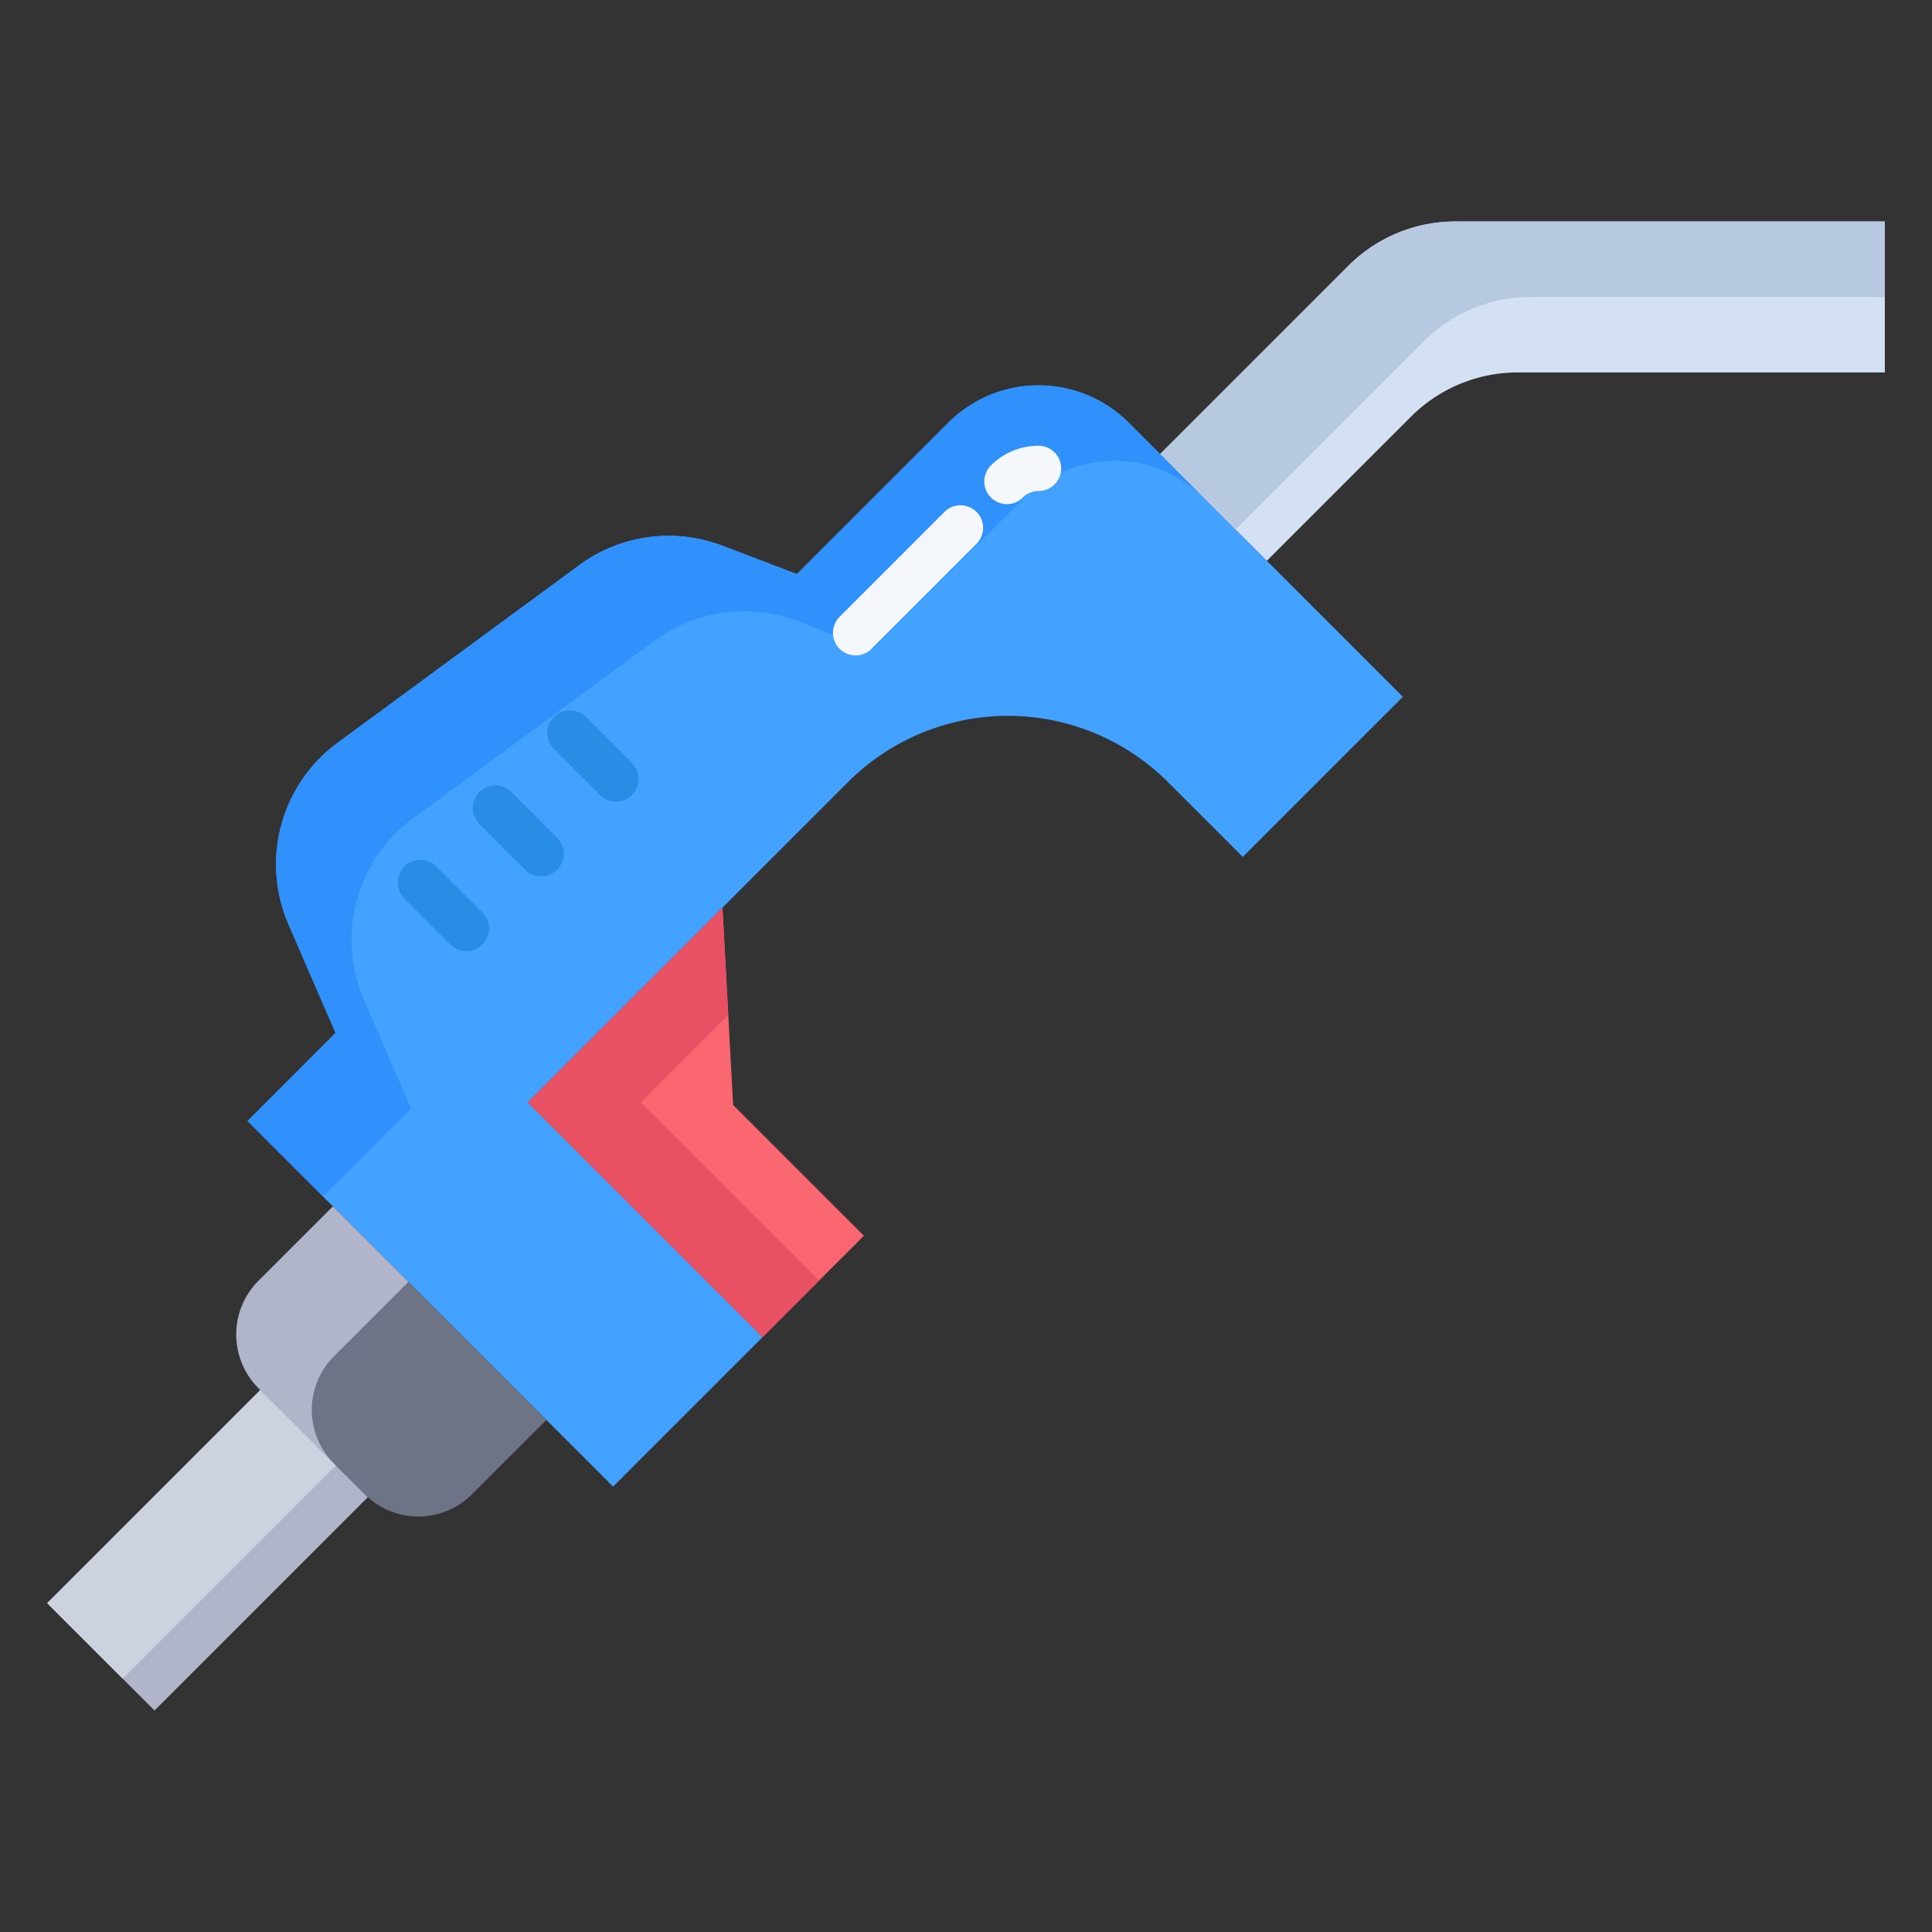
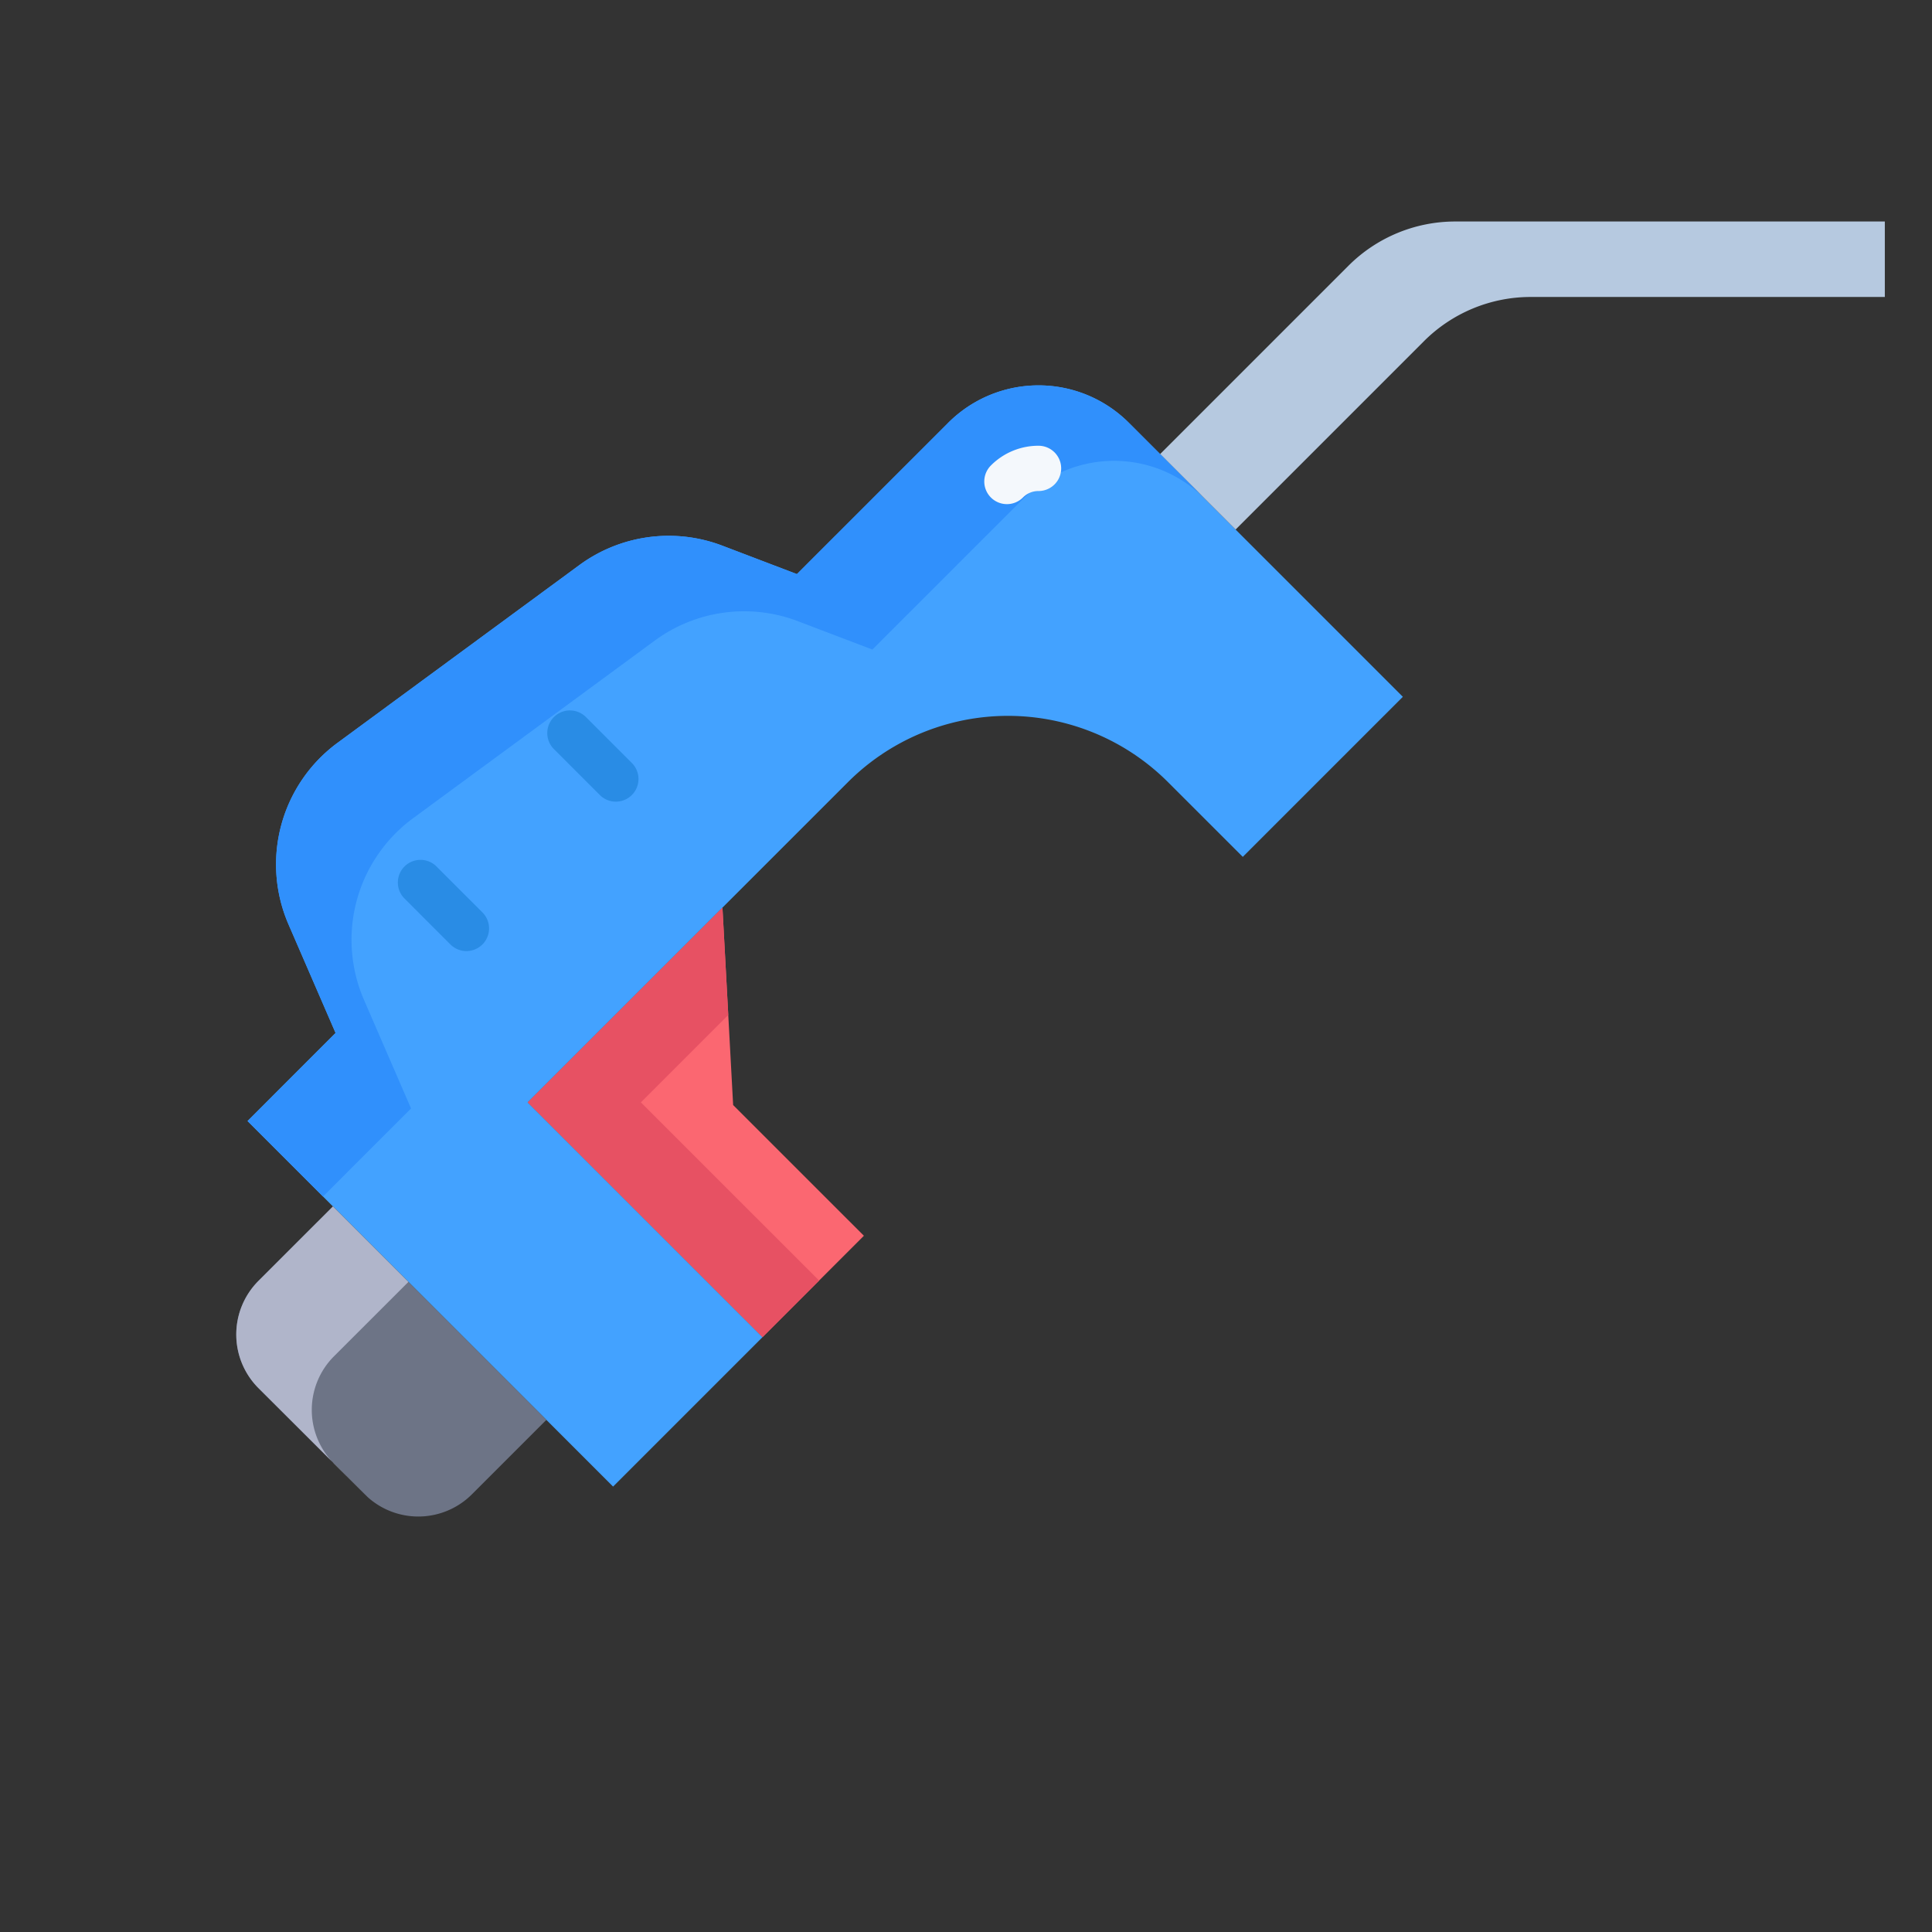
<svg xmlns="http://www.w3.org/2000/svg" id="Layer_1" height="512" viewBox="0 0 512 512" width="512" data-name="Layer 1">
  <rect x="0" y="0" width="512" height="512" fill="#333333" stroke="none" />
  <path d="m194.29 292.85-2.83-52.32-51.62 51.61 62.23 62.22 26.87-26.87z" fill="#fb6771" />
  <path d="m299.16 112.04a33.847 33.847 0 0 0 -47.87 0l-40.1 40.1-19.76-7.53a39.991 39.991 0 0 0 -37.92 5.16l-64.04 47.07a39.99 39.99 0 0 0 -13.01 48.14l12.47 28.77-23.33 23.34 96.87 96.87 39.6-39.6-62.23-62.22 84.86-84.85a59.981 59.981 0 0 1 84.85 0l19.8 19.79 42.42-42.42z" fill="#43a2ff" />
-   <path d="m499.5 58.7v40h-97.29a40.013 40.013 0 0 0 -28.28 11.72l-36.78 36.77-1.42 1.42-28.28-28.28 1.42-1.42 48.49-48.49a40.019 40.019 0 0 1 28.29-11.72z" fill="#d4e1f4" />
-   <path d="m68.99 368.36-56.49 56.49 28.45 28.45 56.52-56.52z" fill="#b0b5ca" />
  <path d="m88.23 319.72-19.72 19.71a20.11 20.11 0 0 0 0 28.45l28.96 28.9a20.08 20.08 0 0 0 27.6-.78l19.72-19.72z" fill="#6d7486" />
  <path d="m328.87 138.91 48.49-48.49a40.019 40.019 0 0 1 28.29-11.72h93.85v-20h-113.85a40.019 40.019 0 0 0 -28.29 11.72l-48.49 48.49-1.42 1.42 11.707 11.707 1.023 1.023 15.55 15.55-8.28-8.28z" fill="#b6c9e0" />
  <path d="m96.46 264.98a39.99 39.99 0 0 1 13.01-48.14l64.04-47.07a39.991 39.991 0 0 1 37.92-5.16l19.76 7.53 40.1-40.1a33.846 33.846 0 0 1 47.811-.056l-19.941-19.944a33.847 33.847 0 0 0 -47.87 0l-40.1 40.1-19.76-7.53a39.991 39.991 0 0 0 -37.92 5.16l-64.04 47.07a39.99 39.99 0 0 0 -13.01 48.14l12.47 28.77-23.33 23.34 20 20 23.33-23.34z" fill="#3090fc" />
-   <path d="m97.449 396.8-8.939-8.92c-.136-.135-.25-.283-.381-.421l-19.139-19.099-56.49 56.49 20 20 56.49-56.49z" fill="#ccd3df" />
+   <path d="m97.449 396.8-8.939-8.92c-.136-.135-.25-.283-.381-.421z" fill="#ccd3df" />
  <path d="m88.51 359.43 19.72-19.71-20-20-19.72 19.71a20.11 20.11 0 0 0 0 28.45l19.618 19.577a20.1 20.1 0 0 1 .382-28.027z" fill="#b0b5ca" />
  <path d="m192.999 268.985-1.539-28.455-51.62 51.61 62.23 62.22 14.999-14.999-47.229-47.221z" fill="#e75163" />
  <g fill="#298ce5">
    <path d="m123.607 252.042a5.982 5.982 0 0 1 -4.242-1.757l-12.17-12.17a6 6 0 0 1 8.485-8.486l12.17 12.17a6 6 0 0 1 -4.243 10.243z" />
-     <path d="m143.407 232.243a5.982 5.982 0 0 1 -4.242-1.757l-12.165-12.17a6 6 0 0 1 8.484-8.485l12.165 12.169a6 6 0 0 1 -4.242 10.243z" />
    <path d="m163.206 212.444a5.984 5.984 0 0 1 -4.243-1.757l-12.17-12.17a6 6 0 0 1 8.486-8.486l12.17 12.171a6 6 0 0 1 -4.243 10.242z" />
  </g>
-   <path d="m226.749 173.692a6 6 0 0 1 -4.242-10.242l27.847-27.85a6 6 0 0 1 8.484 8.485l-27.847 27.847a5.982 5.982 0 0 1 -4.242 1.76z" fill="#f4f8fc" />
  <path d="m266.843 133.6a6 6 0 0 1 -4.242-10.243 17.732 17.732 0 0 1 12.621-5.228 6 6 0 0 1 0 12 5.737 5.737 0 0 0 -4.137 1.714 5.982 5.982 0 0 1 -4.242 1.757z" fill="#f4f8fc" />
</svg>